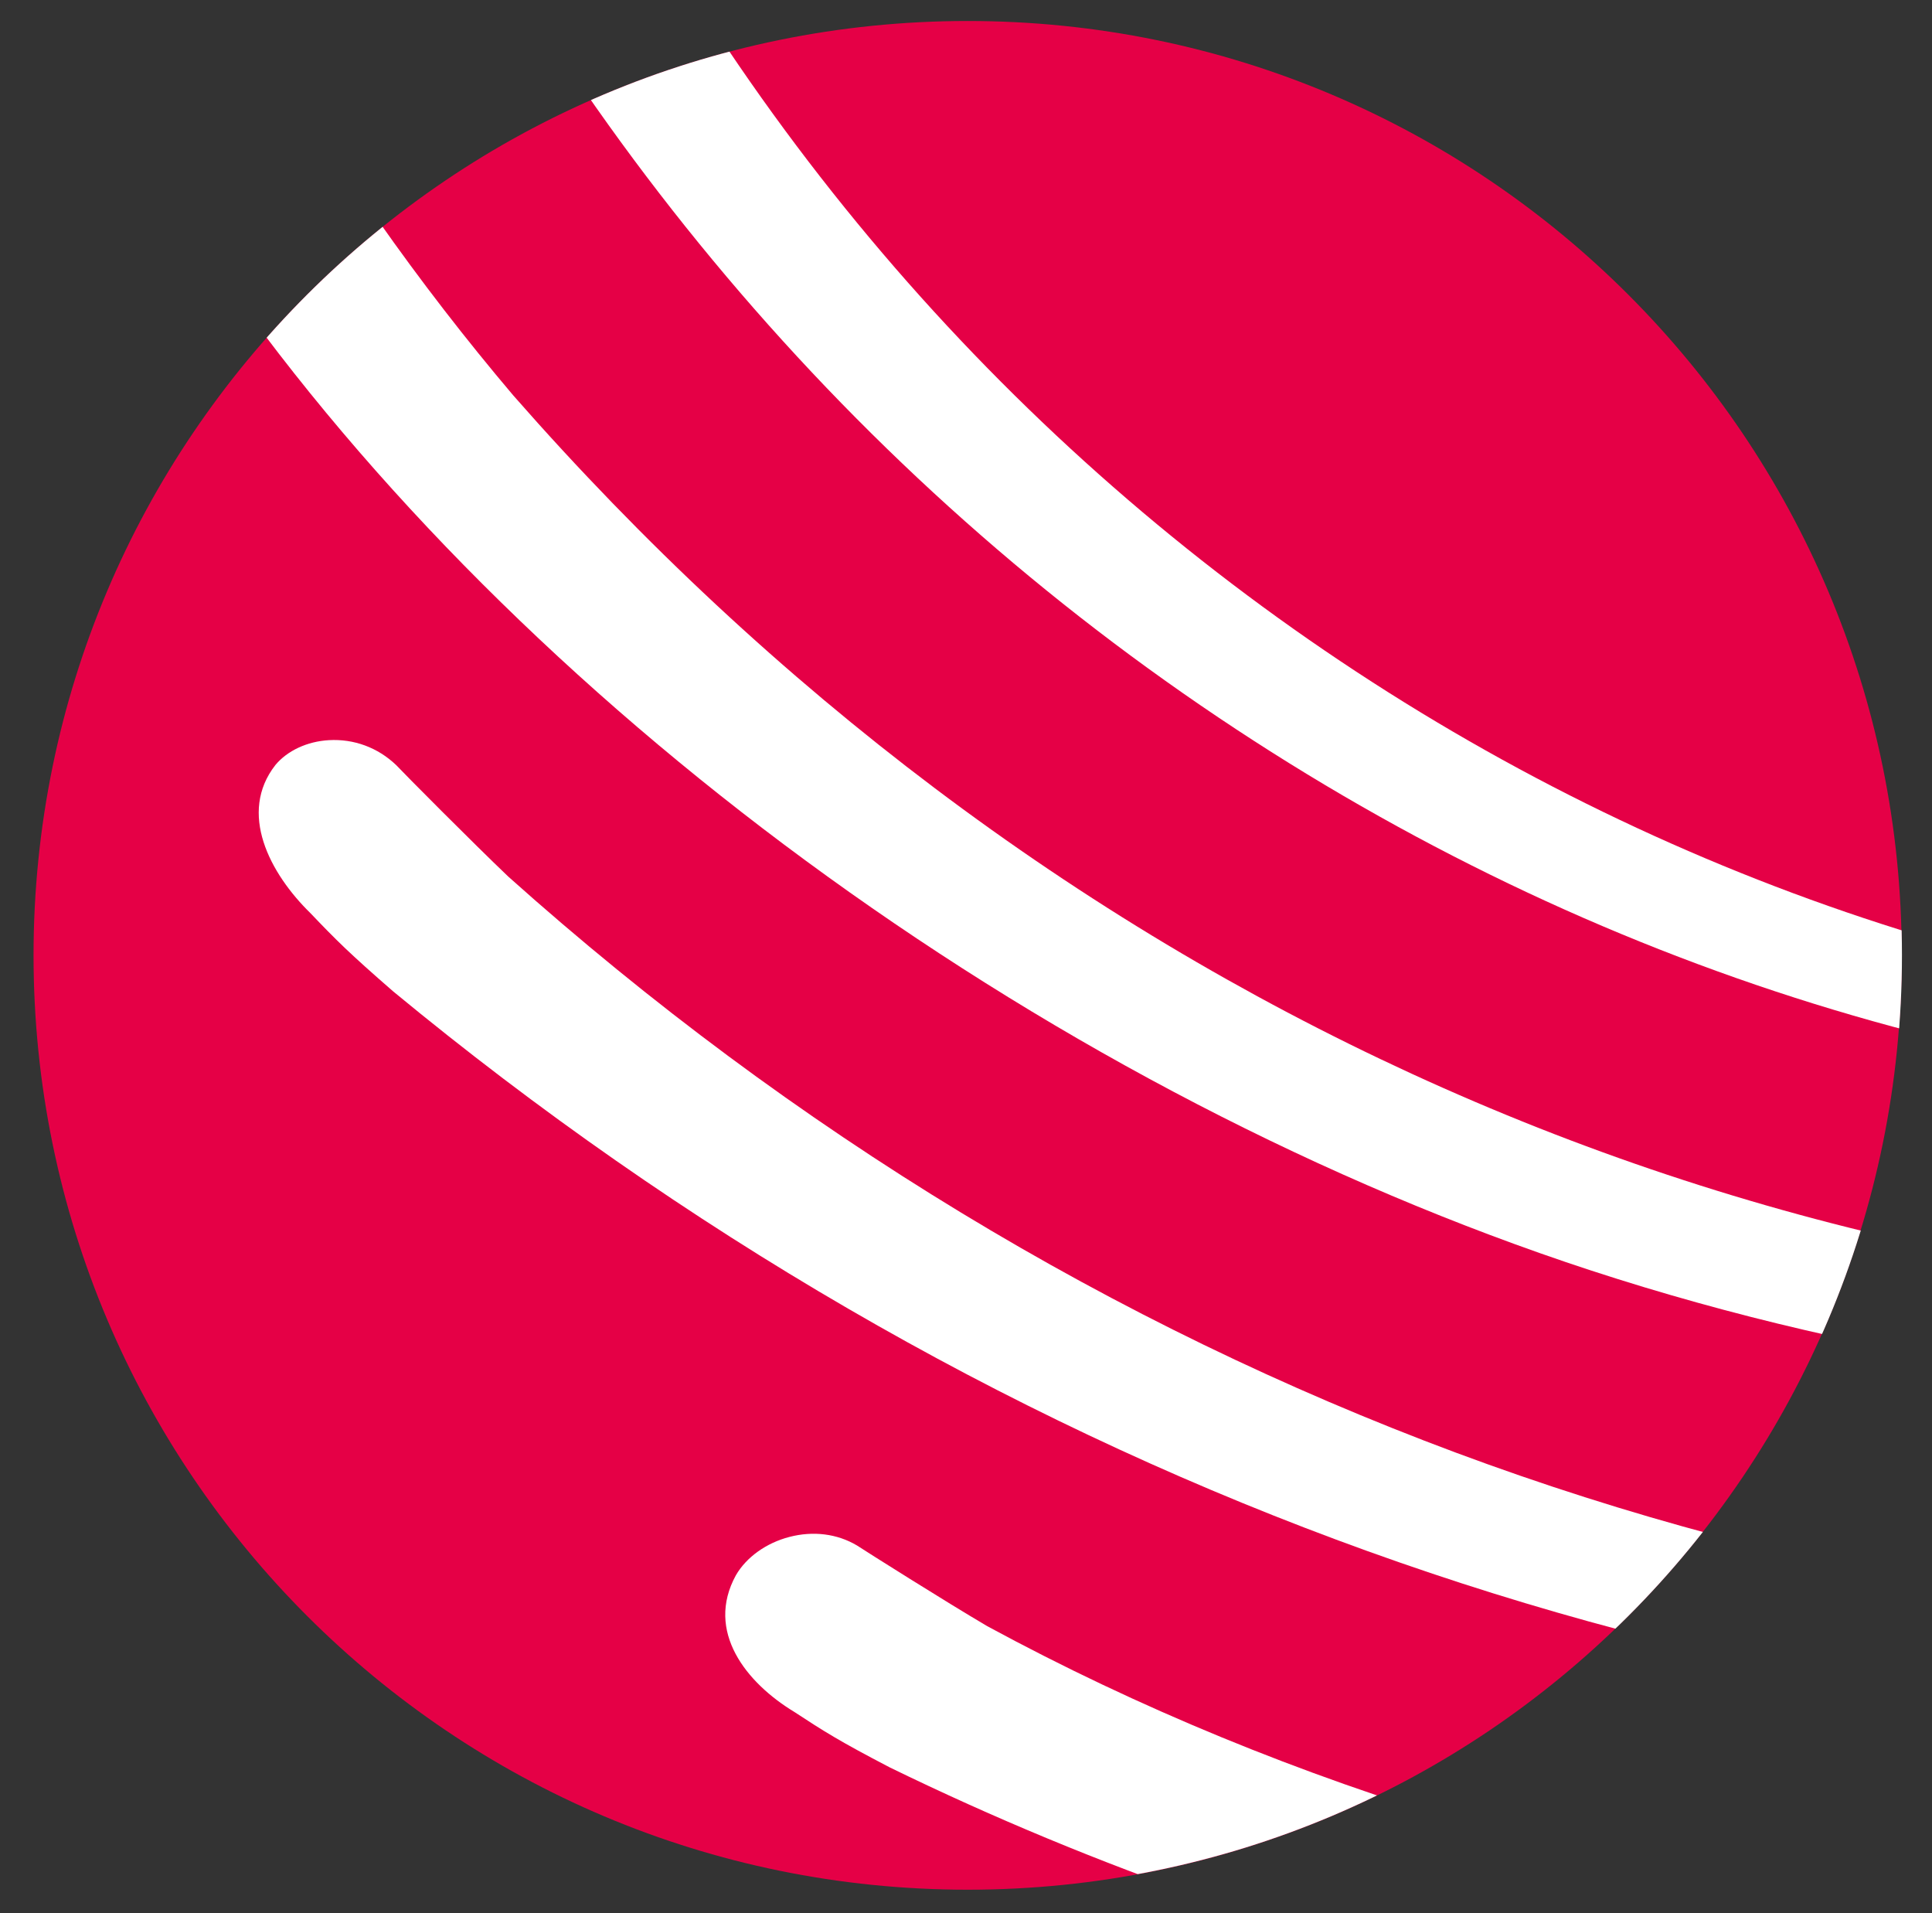
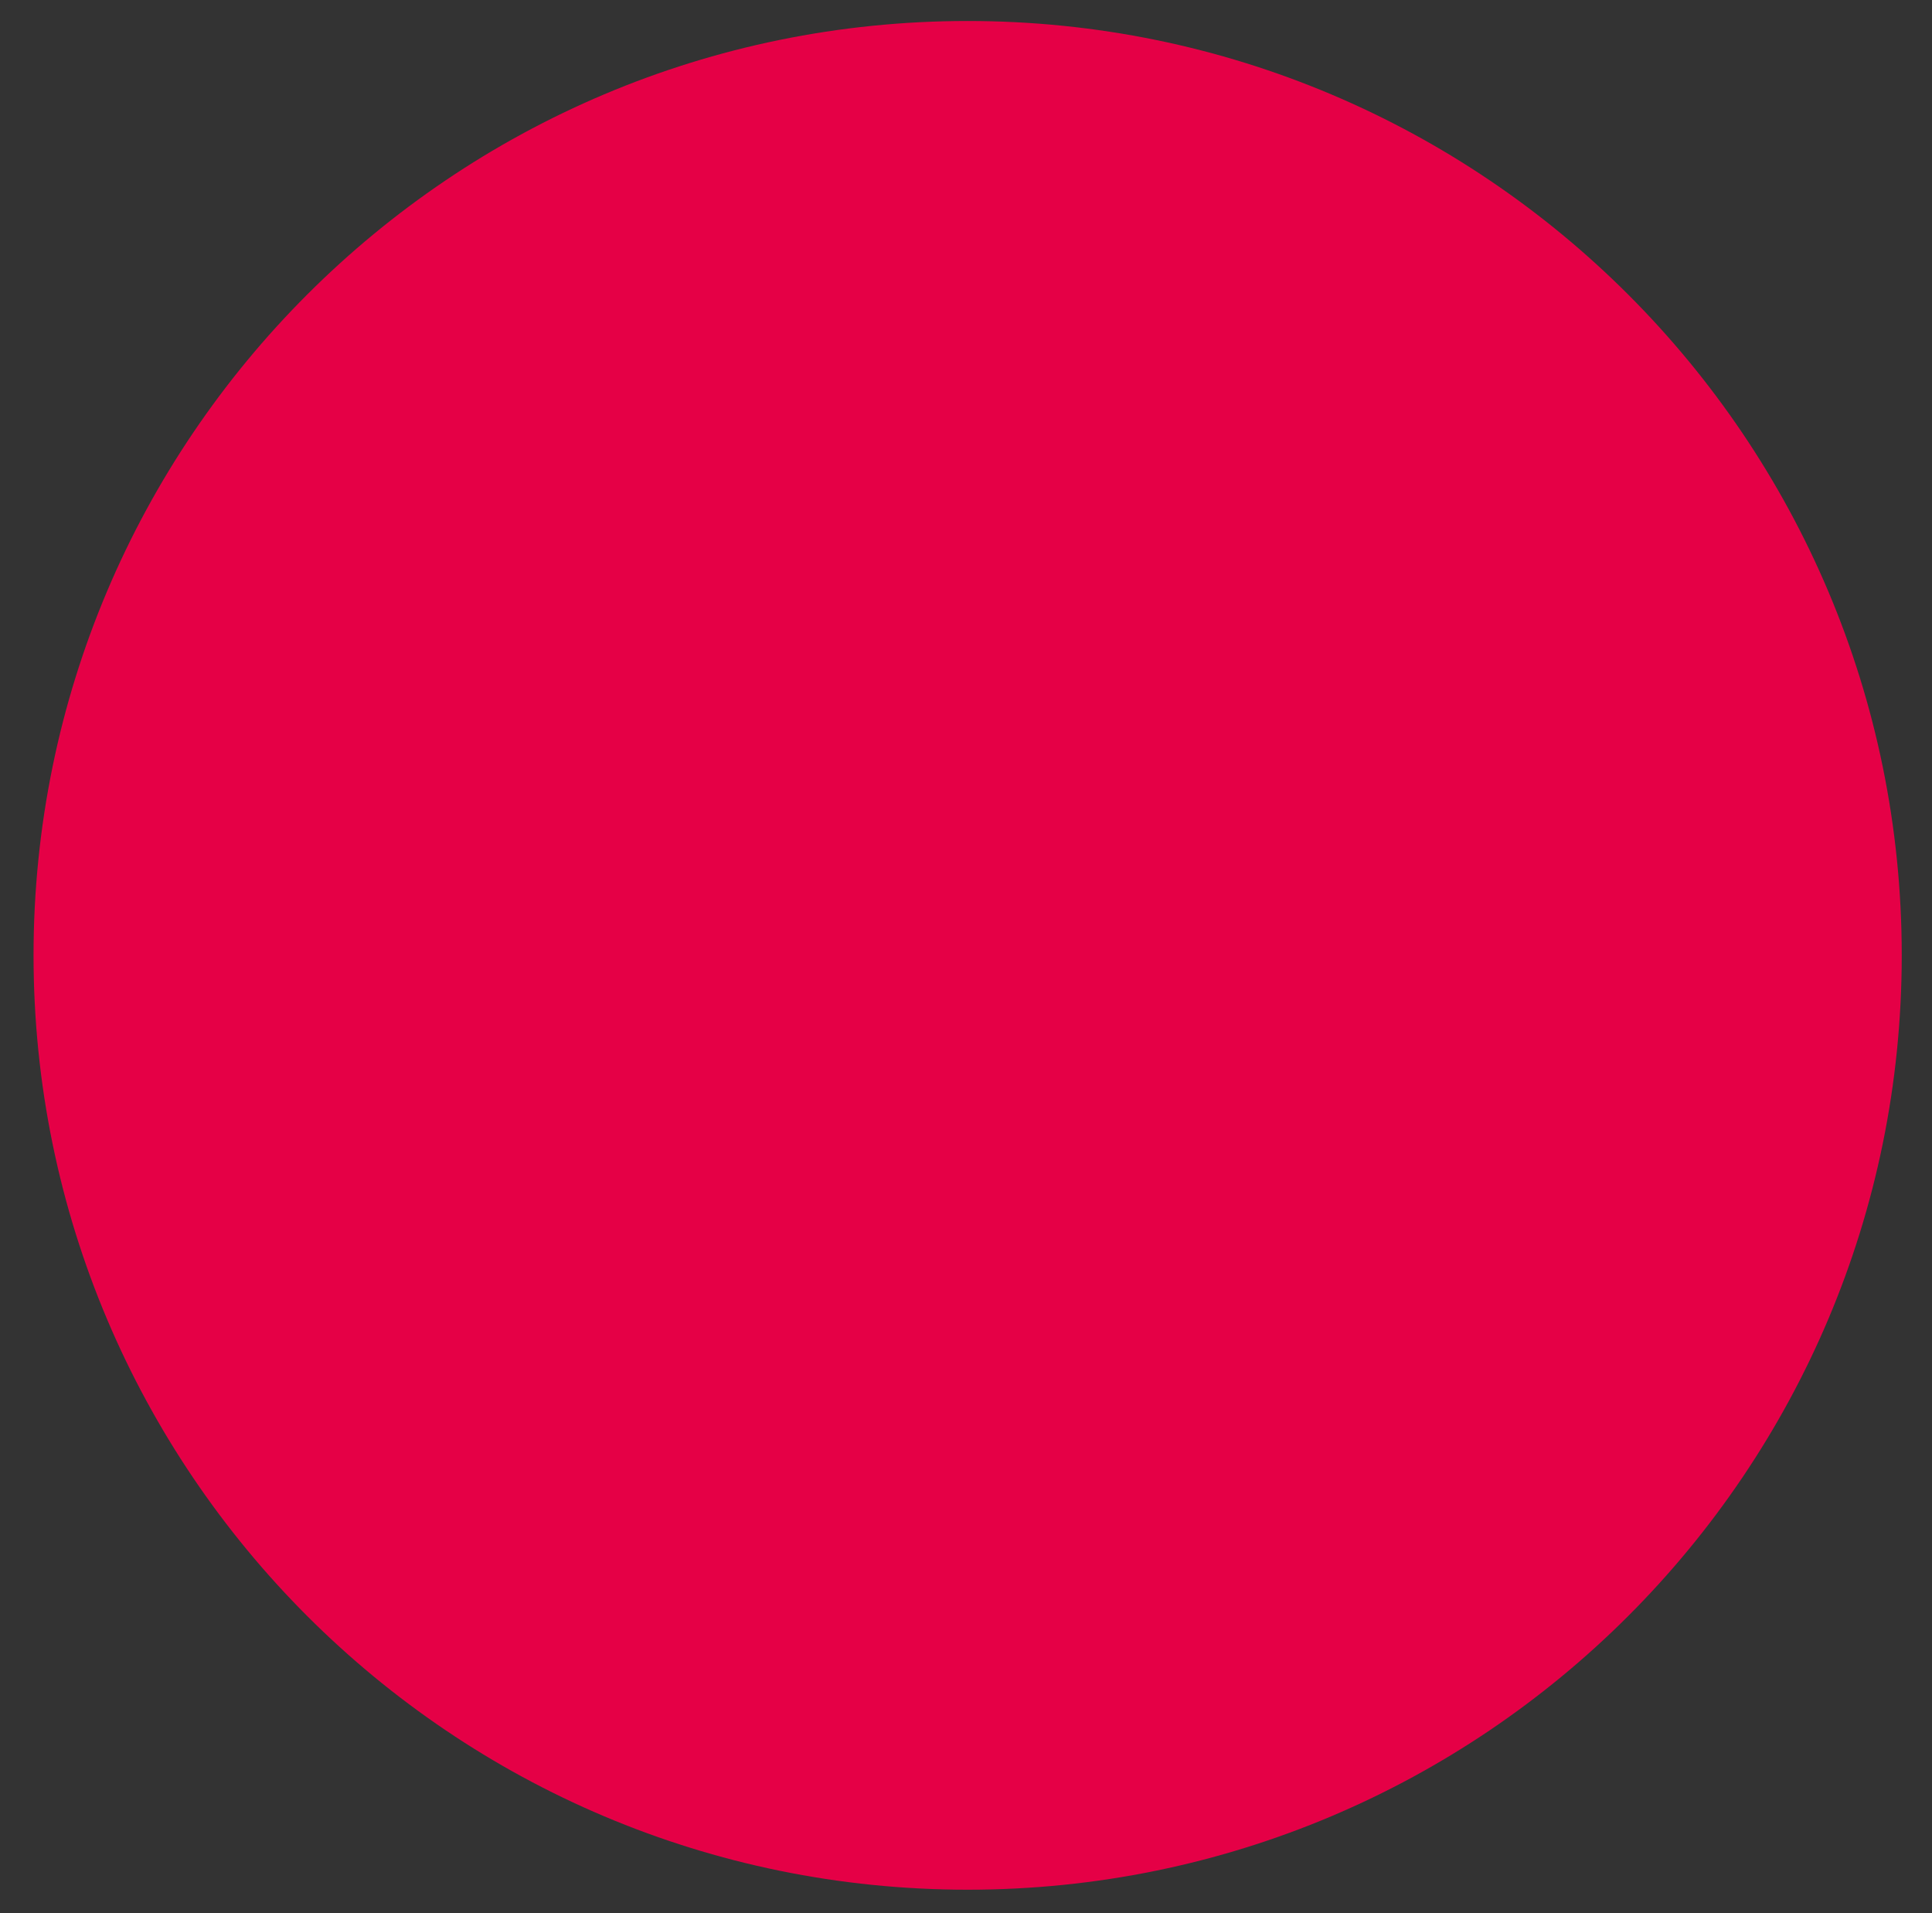
<svg xmlns="http://www.w3.org/2000/svg" id="Ebene_1" version="1.1" viewBox="0 0 93.88 92.95">
  <rect x="0" y="0" width="93.88" height="92.95" fill="#333333" stroke="none" />
  <defs>
    <style>
      .st0 {
        fill: none;
      }

      .st1 {
        fill: #fff;
      }

      .st2 {
        fill: #e50046;
      }

      .st3 {
        clip-path: url(#clippath);
      }
    </style>
    <clipPath id="clippath">
-       <path class="st0" d="M47.02,1.02C21.95,1.02,1.63,21.34,1.63,46.41s20.32,45.39,45.4,45.39,45.39-20.32,45.39-45.39S72.09,1.02,47.02,1.02Z" />
-     </clipPath>
+       </clipPath>
  </defs>
  <path class="st2" d="M47.02,91.81c25.07,0,45.39-20.32,45.39-45.4S72.09,1.02,47.02,1.02,1.63,21.34,1.63,46.41s20.32,45.4,45.4,45.4" />
  <g class="st3">
-     <path class="st1" d="M148.42,47.95c-.08-.33-.26-.59-.53-.76-.43-.26-.92-.17-1.07-.13l-9.36,1.65c-39.07,6.01-79.14-12.18-102.1-46.33-6.77-10.07-11.9-21.12-15.66-33.76-.33-1.1-1.09-1.99-2.14-2.49-.99-.47-2.14-.54-3.01-.18-1.49.62-2.41,2.01-2.4,3.65.02,2.74,3.13,10.27,4.97,14.52C26.18,4.91,40.73,22.46,59.21,34.86c18.19,12.21,38.96,18.66,60.06,18.66,9.52,0,18.98-1.34,28.13-3.99.62-.2,1.2-.78,1.02-1.59Z" />
-     <path class="st1" d="M189.21,43.35l-.12-.1c-1.03-.7-2.08-.04-3.53.88l-.25.16c-11.05,6.97-34.12,18.7-64.55,18.99-36.57.35-70.6-15.3-95.82-44.07C20.33,13.77,16.22,7.93,12.38,1.35c-.57-.97-1.49-1.63-2.61-1.85-1.08-.22-2.24.01-3.02.61-2.27,1.82-1.42,5.04.12,7.44.8,1.35,1.87,2.96,3.16,4.79,14.23,20.88,39.06,39.48,64.79,48.54,13.35,4.7,28.14,7.16,42.97,7.16,1.06,0,2.11-.01,3.17-.04,18.03-.43,44.29-4.57,67.02-21.9,1.08-.82,1.5-1.32,1.56-1.84.05-.46-.22-.78-.33-.9Z" />
    <path class="st1" d="M217.83,38.95c-.97-.97-2.55.24-4.23,1.67-16.06,13.73-49.24,36.97-90.97,38.44-35.47,1.24-70.25-11.71-97.93-36.47-1.71-1.63-5.06-5-5.45-5.42-.89-.85-2.05-1.28-3.27-1.21-1.05.06-2.02.51-2.6,1.21-1.81,2.32-.29,5.25,1.72,7.21,1.2,1.26,1.88,1.94,4.01,3.79,28.19,23.27,61.95,35.8,96,35.8,3.19,0,6.39-.11,9.58-.33,34.42-2.39,65.44-16.41,92.19-41.67.38-.36,1.27-1.29,1.28-2.18,0-.33-.11-.61-.33-.83Z" />
-     <path class="st1" d="M247.57,30.91c-.92-.57-1.47-.04-2.81,1.24l-.32.31c-.94.9-1.97,1.9-3.11,3.01-14.7,14.3-45.29,44.05-88.89,54.5-37.13,8.9-75.2,4.9-104.46-10.96-2.06-1.21-5.92-3.65-6.33-3.92-.97-.58-2.14-.72-3.29-.42-1.12.29-2.09.98-2.6,1.86-1.5,2.73.5,5.23,2.85,6.65,1.4.92,2.19,1.42,4.63,2.69,20.08,9.79,42.67,14.75,66.13,14.75,14.89,0,30.13-2,45.28-6.03,48.35-12.87,77.25-44.15,91.14-59.19l1.03-1.11c.94-1.01,1.37-1.86,1.28-2.53-.05-.35-.24-.65-.54-.84Z" />
+     <path class="st1" d="M247.57,30.91c-.92-.57-1.47-.04-2.81,1.24c-.94.9-1.97,1.9-3.11,3.01-14.7,14.3-45.29,44.05-88.89,54.5-37.13,8.9-75.2,4.9-104.46-10.96-2.06-1.21-5.92-3.65-6.33-3.92-.97-.58-2.14-.72-3.29-.42-1.12.29-2.09.98-2.6,1.86-1.5,2.73.5,5.23,2.85,6.65,1.4.92,2.19,1.42,4.63,2.69,20.08,9.79,42.67,14.75,66.13,14.75,14.89,0,30.13-2,45.28-6.03,48.35-12.87,77.25-44.15,91.14-59.19l1.03-1.11c.94-1.01,1.37-1.86,1.28-2.53-.05-.35-.24-.65-.54-.84Z" />
  </g>
</svg>